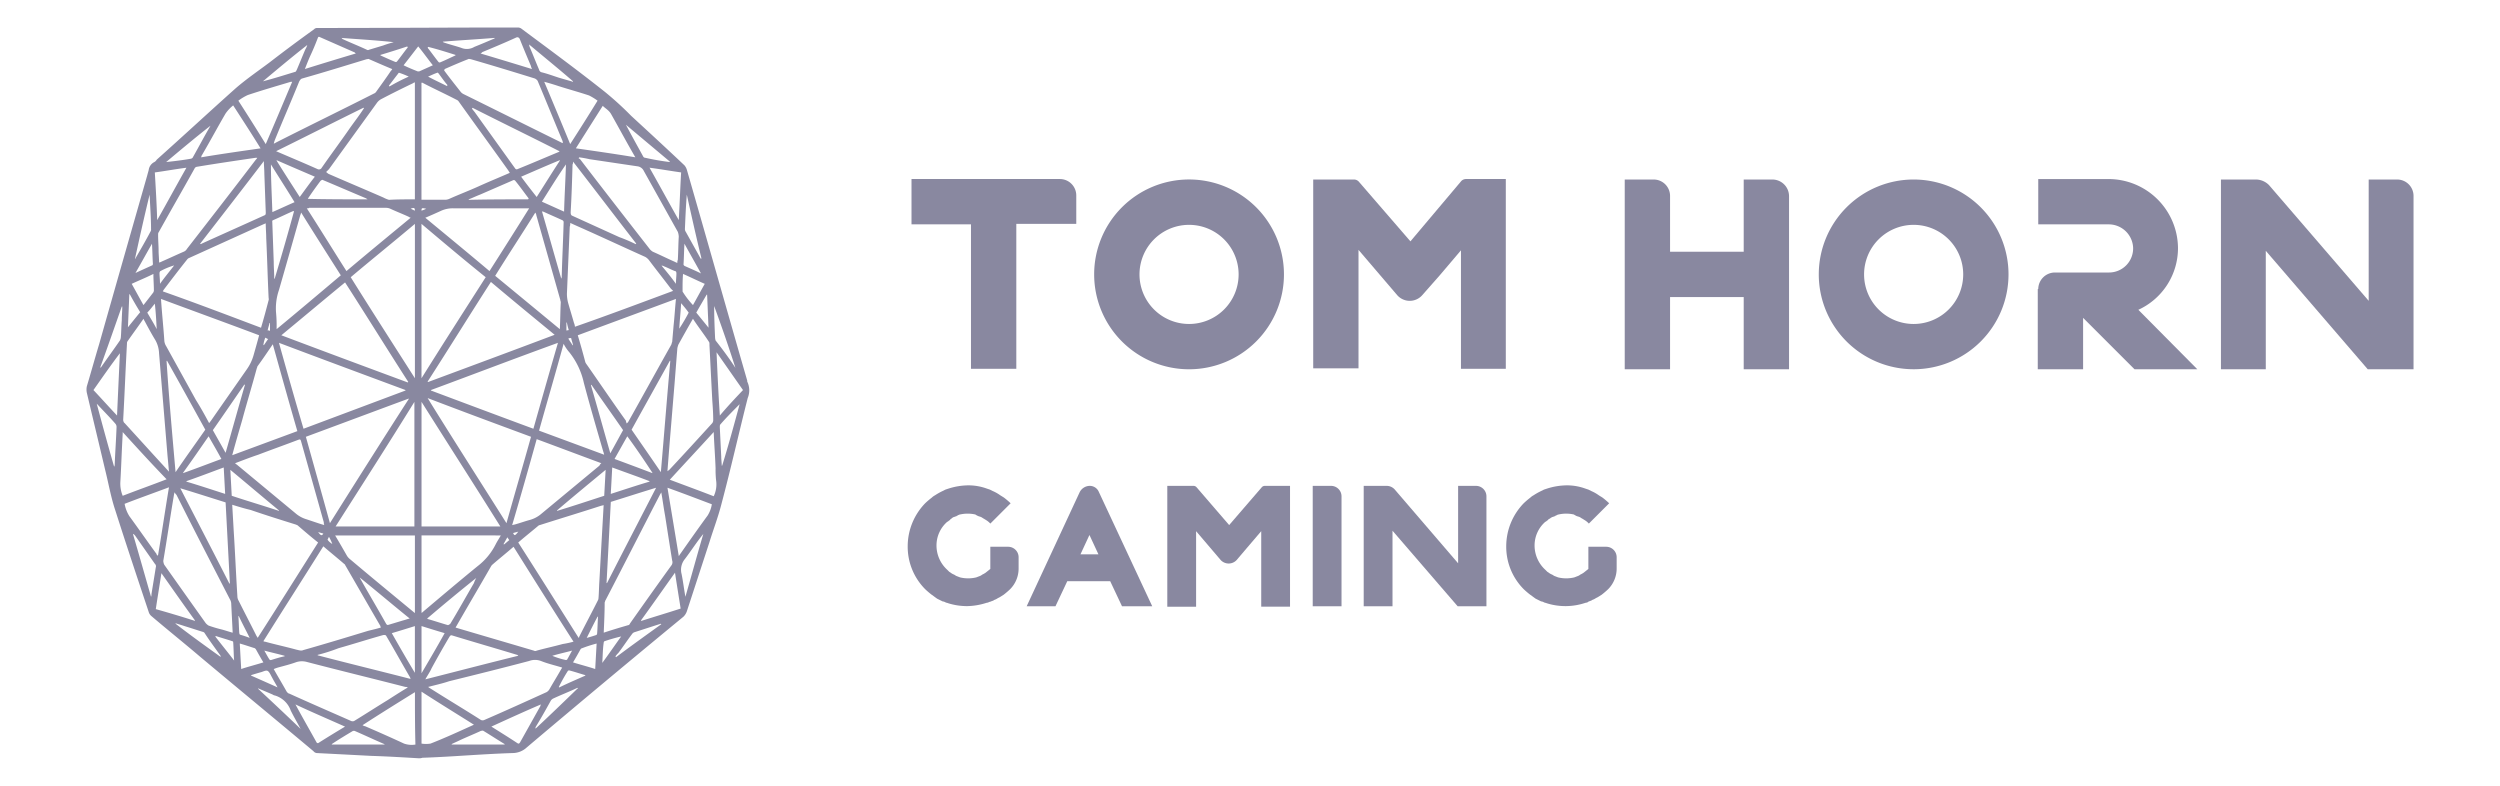
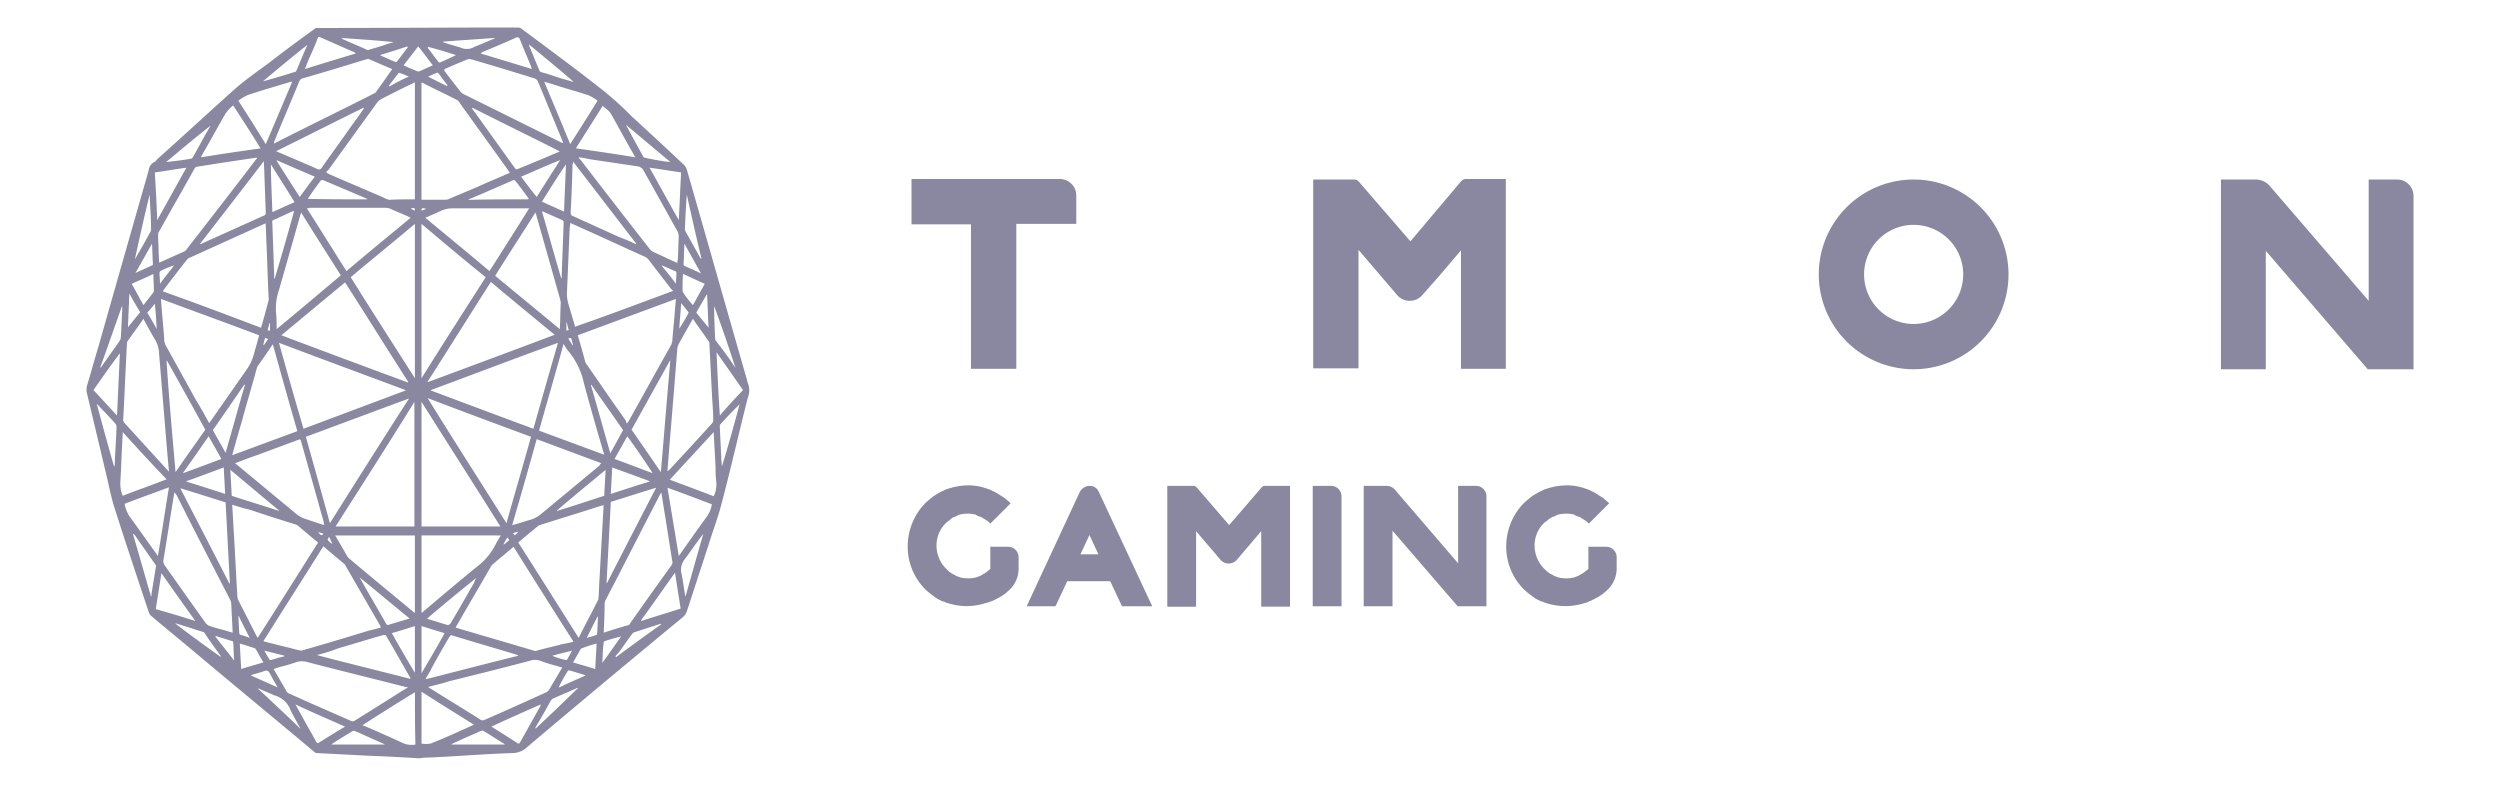
<svg xmlns="http://www.w3.org/2000/svg" width="82.723" height="26" viewBox="0 0 82.723 26">
  <defs>
    <style>.cls-1{fill:none;}.cls-2{fill:#8988a0;}</style>
  </defs>
  <g id="Шар_2" data-name="Шар 2">
    <g id="Шар_1-2" data-name="Шар 1">
      <rect class="cls-1" width="82.723" height="26" />
      <path class="cls-2" d="M24.725,12.594c-.672-2.327-1.328-4.655-1.999-6.982a.41.41,0,0,0-.078-.141c-.578-.547-1.171-1.093-1.765-1.64a10.576,10.576,0,0,0-.875-.797c-.906-.719-1.843-1.406-2.765-2.093A.222.222,0,0,0,17.15.91c-2.218,0-4.436.016-6.654.016a.142.142,0,0,0-.109.047c-.5.359-.984.719-1.468,1.093-.375.281-.765.547-1.125.859C6.919,3.706,6.06,4.503,5.185,5.284a.189.189,0,0,1-.078.078.343.343,0,0,0-.187.266c-.016.062-.031.109-.047.172C4.342,7.658,3.811,9.517,3.28,11.391c-.141.469-.266.922-.406,1.39a.517.517,0,0,0,0,.219c.203.859.406,1.702.609,2.562.109.437.187.89.328,1.312.359,1.125.734,2.249,1.109,3.374a.28.28,0,0,0,.094.141c.531.453,1.078.89,1.609,1.343,1.25,1.046,2.499,2.077,3.749,3.124a.158.158,0,0,0,.109.062c.609.031,1.203.062,1.812.094.515.016,1.031.047,1.546.078a.344.344,0,0,0,.14-.016c.484-.016.984-.047,1.468-.078.5-.031,1.015-.062,1.515-.078a.689.689,0,0,0,.469-.187q2.577-2.179,5.186-4.327a.464.464,0,0,0,.109-.172l.75-2.296c.125-.406.281-.812.39-1.234.312-1.171.578-2.358.875-3.53a.666.666,0,0,0-.016-.547Zm-.391-.422c-.203-.312-.422-.609-.656-.906a.677.677,0,0,1-.016-.078c-.016-.344-.031-.703-.031-1.062C23.882,10.813,24.116,11.485,24.334,12.172Zm-.859-.765c.031.609.062,1.234.094,1.843.016.219.031.437.031.656A.167.167,0,0,1,23.569,14c-.469.515-.953,1.046-1.437,1.562-.016,0-.031.016-.047.031.031-.406.062-.797.094-1.187.047-.562.094-1.14.141-1.703.031-.39.062-.797.094-1.187a.993.993,0,0,1,.031-.109c.156-.281.312-.562.484-.859.172.266.359.5.531.765C23.476,11.329,23.476,11.376,23.476,11.407ZM18.727,5.44c-.016.515-.047,1.031-.062,1.562-.25-.109-.484-.219-.734-.328C18.196,6.252,18.446,5.846,18.727,5.44Zm1.468,9.559c-.219-.765-.422-1.5-.64-2.249a.015.015,0,0,1,.016-.016c.344.5.703,1,1.046,1.499C20.477,14.484,20.352,14.718,20.195,14.999Zm.062.469c.422.156.828.297,1.234.453v.016c-.422.125-.843.266-1.281.406C20.227,16.046,20.242,15.765,20.258,15.468Zm-.047,1.14c.5-.156.984-.312,1.5-.469-.547,1.062-1.093,2.109-1.624,3.155h-.016C20.117,18.404,20.164,17.514,20.211,16.608Zm1.375-.953c-.406-.156-.828-.312-1.25-.469q.211-.375.422-.75c.297.406.562.797.828,1.203Zm-.843-1.64a.221.221,0,0,1-.031-.094c-.437-.609-.859-1.234-1.296-1.859a.34.34,0,0,1-.047-.078c-.078-.297-.156-.578-.25-.89,1.093-.406,2.155-.797,3.249-1.203-.031.297-.047.594-.078.875-.016.188-.031.359-.047.547-.016.031-.016.062-.031.094-.484.859-.953,1.718-1.437,2.577C20.758,13.984,20.758,13.984,20.742,14.015Zm1.609-5.342c-.25-.109-.5-.234-.75-.344a.418.418,0,0,1-.094-.078c-.781-1-1.546-1.984-2.312-2.983-.016-.016-.031-.016-.047-.031,0-.016.016-.016.016-.031a3.212,3.212,0,0,1,.344.062c.531.078,1.046.156,1.577.234a.271.271,0,0,1,.219.156l1.125,2.015A.555.555,0,0,1,22.46,7.83c-.016.25-.016.515-.031.765a.232.232,0,0,0-.016.109C22.398,8.689,22.366,8.689,22.351,8.673Zm.031.375c0,.109-.016.219-.016.344-.156-.219-.312-.406-.469-.594V8.783c.031.016.062.016.078.031.125.047.234.109.359.156C22.366,8.97,22.382,9.001,22.382,9.048Zm-1.328-.984a.015.015,0,0,0-.016.016,5.21,5.21,0,0,0-.547-.234l-1.546-.703c-.047-.016-.062-.047-.062-.125.031-.531.047-1.046.062-1.577.016-.016.016-.047.016-.094C19.664,6.252,20.352,7.158,21.055,8.064Zm-1.593-.422c.625.281,1.265.578,1.89.859a.422.422,0,0,1,.125.109c.234.312.484.625.719.937l.078.078c-1.093.406-2.171.812-3.249,1.187a.368.368,0,0,0-.031-.125c-.062-.219-.125-.422-.187-.64a1.187,1.187,0,0,1-.047-.328c.031-.734.062-1.484.094-2.218a.344.344,0,0,0,.016-.125C19.071,7.471,19.258,7.549,19.461,7.643Zm-.5,3.78h-.016c-.047-.078-.094-.14-.14-.219a.168.168,0,0,1,.094-.016C18.915,11.266,18.946,11.344,18.962,11.422Zm-.141-.5a.678.678,0,0,0-.078.016v-.266h.016A1.945,1.945,0,0,0,18.821,10.923Zm.031.75a2.472,2.472,0,0,1,.469,1c.203.765.422,1.515.64,2.265a.997.997,0,0,1,.031.109L17.837,14.25c.266-.953.547-1.905.812-2.874A1.417,1.417,0,0,0,18.852,11.672Zm-2.093,5.639c-.875-1.39-1.749-2.749-2.608-4.139,1.14.437,2.28.859,3.421,1.281C17.306,15.405,17.025,16.358,16.759,17.311Zm.094.562c-.062.047-.109.094-.172.141a.015.015,0,0,1-.016-.016c.047-.078.078-.141.125-.219A.979.979,0,0,0,16.853,17.873ZM17.931,6.987a.057.057,0,0,0,.047.016c.203.094.422.187.625.281a.072.072,0,0,1,.047.078c-.016.594-.047,1.171-.062,1.765a.198.198,0,0,1-.016.094C18.352,8.47,18.149,7.736,17.931,6.987Zm.625,3.015c-.016.281-.016.578-.031.89-.719-.594-1.437-1.187-2.14-1.765.437-.703.89-1.39,1.328-2.093.016.031.031.047.031.078L18.54,9.923C18.54,9.954,18.555,9.97,18.555,10.001Zm-.797-3.483c-.172-.219-.344-.437-.515-.672.437-.188.859-.375,1.281-.547v.016C18.259,5.721,18.009,6.127,17.759,6.518Zm.75-1.499c-.453.187-.922.39-1.39.578-.016.016-.062,0-.078-.031L15.728,3.738c-.031-.047-.078-.094-.109-.141,0-.016.016-.016.016-.031.953.484,1.921.953,2.874,1.437ZM17.04,5.971c.156.188.297.391.453.594,0,.016-.016.016-.016.031-.656,0-1.296,0-1.968.016V6.596c.125-.047.25-.109.375-.156l1.078-.469A.07.07,0,0,1,17.04,5.971Zm.375.922h.094c-.437.703-.875,1.39-1.312,2.077-.703-.594-1.406-1.171-2.124-1.765.187-.078.359-.156.531-.234a.94.94,0,0,1,.406-.078ZM16.244,9.329c.703.594,1.406,1.171,2.109,1.749-1.406.531-2.796,1.046-4.186,1.562a.015.015,0,0,1-.016-.016C14.854,11.532,15.541,10.423,16.244,9.329ZM14.26,12.922v-.016c1.39-.515,2.78-1.046,4.202-1.562-.281.969-.547,1.906-.812,2.843C16.509,13.765,15.385,13.344,14.26,12.922Zm4.295-8.216c-1.078-.531-2.14-1.062-3.218-1.593a.293.293,0,0,1-.109-.094c-.172-.219-.359-.453-.531-.687,0-.016.016-.031.016-.047.25-.109.5-.219.781-.328.016-.016.047,0,.078,0,.703.203,1.421.422,2.124.64a.23.23,0,0,1,.094.078c.281.672.547,1.328.828,1.999a.118.118,0,0,0,.016.062C18.602,4.722,18.571,4.722,18.555,4.706Zm-3.749-1.89c0,.016-.016.016-.016.031-.219-.109-.422-.203-.625-.312.109-.047.203-.094.297-.125.016-.016.031,0,.047.016C14.604,2.551,14.697,2.691,14.807,2.816Zm.297.484a.156.156,0,0,1,.078.062c.547.765,1.093,1.515,1.64,2.28.016.031.031.047.047.078-.359.156-.703.297-1.047.453-.312.141-.64.266-.953.406a.368.368,0,0,1-.125.031h-.797V2.738c.031,0,.047,0,.062.016C14.369,2.941,14.744,3.113,15.104,3.3Zm-1,3.608a1.09,1.09,0,0,1-.156.062C13.948,6.877,13.963,6.877,14.104,6.908Zm1.968,2.265c-.719,1.125-1.421,2.218-2.124,3.343V7.408C14.65,8.002,15.353,8.595,16.072,9.173ZM16.556,17.42H13.948V13.297C14.822,14.687,15.697,16.046,16.556,17.42Zm.016.297c-.062.109-.125.203-.172.297a2.095,2.095,0,0,1-.594.718c-.594.484-1.203,1-1.796,1.5a.216.216,0,0,1-.062.047V17.717ZM15.76,19.123a.831.831,0,0,0-.078.172c-.266.453-.515.906-.781,1.343a.208.208,0,0,1-.078.047c-.219-.062-.453-.141-.672-.203l-.016-.016C14.666,20.013,15.213,19.56,15.76,19.123ZM14.713,20.95c-.25.453-.5.875-.765,1.328V20.716C14.197,20.794,14.447,20.872,14.713,20.95Zm-.437,1.171c.187-.344.39-.703.594-1.047.031-.047.047-.062.094-.047.719.219,1.421.422,2.14.64.016,0,.031.016.047.031-1.015.25-2.03.515-3.077.781C14.151,22.34,14.229,22.231,14.276,22.122Zm.578.422c.89-.219,1.765-.437,2.655-.672a.559.559,0,0,1,.39,0c.234.094.453.14.703.219-.016.031-.031.047-.047.078-.125.219-.25.422-.375.64a.265.265,0,0,1-.094.094c-.687.312-1.375.625-2.062.922a.134.134,0,0,1-.109,0c-.562-.359-1.14-.703-1.703-1.062-.016,0-.016-.016-.047-.031C14.401,22.668,14.619,22.622,14.854,22.544ZM18.274,21.7c.203-.062.422-.109.656-.172-.062.109-.109.203-.156.281,0,.016-.031.031-.047.031A2.522,2.522,0,0,1,18.274,21.7Zm.344-.39c-.281.078-.578.141-.859.219a.1.1,0,0,1-.094,0c-.844-.25-1.703-.5-2.546-.75-.016,0-.031-.016-.047-.016.016-.016.016-.031.031-.047.375-.656.765-1.312,1.14-1.968a.215.215,0,0,1,.047-.062c.234-.203.469-.39.703-.594.656,1.046,1.312,2.093,1.984,3.14A2.94,2.94,0,0,1,18.618,21.31Zm-1.64-3.671c.047-.016.109-.031.172-.047C17.04,17.733,17.025,17.733,16.978,17.639Zm.047-.281c-.031,0-.047.016-.078.016.281-.953.547-1.89.812-2.843.719.266,1.421.531,2.14.797a.156.156,0,0,0-.062.078L17.915,16.999a.982.982,0,0,1-.375.203C17.368,17.248,17.197,17.311,17.025,17.358Zm1.406-.469c.531-.453,1.062-.89,1.609-1.343-.016.297-.031.578-.047.859-.531.172-1.046.344-1.562.5ZM20.008,19.935c.016-.031.016-.062.031-.078.609-1.171,1.203-2.343,1.812-3.514.016-.016.016-.031.031-.047.047.266.078.515.125.765.078.5.156,1,.234,1.484a.177.177,0,0,1-.031.172c-.453.625-.906,1.265-1.359,1.906-.016.031-.031.062-.062.062-.266.078-.531.156-.812.25C19.992,20.575,20.008,20.247,20.008,19.935Zm1.859-4.311c-.328-.484-.656-.953-.968-1.406.422-.765.843-1.515,1.265-2.28h.016C22.07,13.156,21.976,14.374,21.867,15.624Zm.609-4.748c.016-.281.047-.562.062-.843.094.109.172.203.25.312A5.904,5.904,0,0,1,22.476,10.876Zm.922-1.125c.016.375.031.75.047,1.093-.125-.156-.266-.328-.406-.5.125-.219.234-.406.344-.594ZM22.726,6.44c.156.703.312,1.406.484,2.109l-.016.016c-.016-.016-.016-.031-.031-.047l-.469-.843a.168.168,0,0,1-.031-.094C22.679,7.205,22.695,6.83,22.726,6.44Zm-.078,1.624c.187.344.359.64.547.984-.187-.094-.375-.172-.547-.25-.016-.016-.031-.031-.031-.047C22.632,8.533,22.632,8.314,22.648,8.064Zm-.047,1c.25.109.469.219.719.328-.141.25-.266.484-.39.703a2.786,2.786,0,0,1-.328-.422.058.058,0,0,1-.016-.047C22.585,9.439,22.585,9.267,22.601,9.064ZM22.46,7.283c-.328-.578-.64-1.156-.968-1.734.359.047.703.109,1.046.156C22.507,6.237,22.491,6.737,22.46,7.283Zm-.297-1.937v.016a8.062,8.062,0,0,1-.812-.141.081.081,0,0,1-.062-.031c-.188-.344-.39-.703-.578-1.062Zm-1.937-1.562c.266.469.515.937.797,1.421-.656-.109-1.312-.203-1.968-.297l.89-1.406C20.039,3.597,20.148,3.644,20.227,3.784Zm-.453-.453c-.297.484-.594.953-.906,1.437-.281-.687-.562-1.359-.859-2.062q.258.07.469.141c.344.109.687.203,1.015.312A1.967,1.967,0,0,1,19.774,3.332Zm-.812-.64v.016c-.156-.047-.328-.094-.484-.141-.188-.062-.359-.125-.547-.172a.116.116,0,0,1-.094-.094c-.109-.25-.203-.5-.312-.75a.674.674,0,0,1-.016-.078C17.993,1.879,18.493,2.285,18.962,2.691Zm-1.765-1.406c.125.312.25.609.375.906,0,.031.016.047.031.094C17.04,2.113,16.478,1.941,15.9,1.77a.214.214,0,0,0,.062-.047c.375-.156.75-.312,1.125-.484C17.134,1.223,17.165,1.238,17.197,1.285Zm-.828-.031V1.27c-.219.094-.437.187-.672.281a.48.48,0,0,1-.437.031c-.187-.062-.375-.109-.562-.172-.016,0-.031-.016-.047-.031C15.228,1.332,15.791,1.301,16.369,1.254Zm-2.202.297c.312.078.609.172.906.266v.016c-.172.078-.328.156-.515.234a.057.057,0,0,1-.047-.016c-.125-.156-.234-.312-.359-.469C14.151,1.567,14.166,1.567,14.166,1.551Zm-.672.016c-.125.156-.234.312-.359.469a.057.057,0,0,1-.047.016c-.156-.062-.328-.141-.5-.219V1.817q.469-.141.89-.281A.054.054,0,0,0,13.495,1.567Zm.031,11.636c-.875,1.359-1.734,2.718-2.608,4.108-.266-.969-.531-1.906-.796-2.858,1.14-.422,2.265-.843,3.405-1.265Zm.187.094V17.42H11.105C11.98,16.046,12.854,14.687,13.713,13.297Zm-2.718,4.701a.444.444,0,0,1-.156-.141l.047-.094A1.568,1.568,0,0,1,10.995,17.998ZM9.137,10.376a1.86,1.86,0,0,1,.094-.781c.234-.812.469-1.64.703-2.468a.663.663,0,0,0,.031-.094c.437.703.875,1.39,1.312,2.077-.703.594-1.406,1.187-2.124,1.781v-.062A4.368,4.368,0,0,0,9.137,10.376ZM9.09,9.22H9.074c0-.188-.016-.359-.016-.547-.016-.437-.031-.859-.047-1.296,0-.047-.016-.078.031-.094.219-.094.437-.203.656-.297H9.73C9.527,7.736,9.309,8.486,9.09,9.22Zm.828-2.702c-.25-.391-.515-.797-.765-1.203V5.3c.422.187.828.359,1.265.547C10.246,6.065,10.09,6.284,9.918,6.518Zm.125,7.669c-.281-.953-.547-1.89-.812-2.843,1.406.531,2.796,1.046,4.186,1.562v.016Zm3.452-1.531c-1.39-.515-2.78-1.031-4.186-1.562.719-.594,1.406-1.171,2.109-1.749.703,1.093,1.39,2.202,2.093,3.296A.015.015,0,0,0,13.495,12.656ZM10.152,6.893c.047,0,.062,0,.078-.016h2.562a.368.368,0,0,1,.125.031c.203.094.406.172.609.266.016.016.031.016.062.031-.719.594-1.421,1.171-2.124,1.765C11.027,8.283,10.605,7.596,10.152,6.893Zm.031-.312c.016-.016.016-.031.031-.047.125-.187.25-.359.39-.547.016-.016.062-.047.078-.031.484.203.953.406,1.437.609a.12.12,0,0,0,.047.031C11.495,6.596,10.839,6.596,10.183,6.58Zm.453-1.015a.102.102,0,0,1-.125.031c-.453-.203-.906-.391-1.375-.594.984-.484,1.937-.969,2.89-1.437a.015.015,0,0,1,.016.016c-.14.219-.297.422-.453.64C11.277,4.675,10.949,5.112,10.636,5.565ZM9.121,4.722c-.016.016-.031.016-.062.031A.973.973,0,0,1,9.09,4.644c.266-.656.547-1.296.812-1.952.031-.047.047-.078.094-.094.719-.203,1.421-.422,2.14-.64.031,0,.062-.016.078,0,.25.109.5.219.765.328a.213.213,0,0,1-.047.062c-.156.234-.328.469-.484.687a.156.156,0,0,1-.078.062C11.292,3.644,10.199,4.175,9.121,4.722ZM9.746,6.69c-.25.109-.484.219-.734.328C8.996,6.487,8.965,5.971,8.965,5.44,9.215,5.846,9.48,6.252,9.746,6.69Zm-.719,4.702c.266.953.531,1.906.812,2.874l-2.155.797c.109-.406.219-.781.328-1.156.156-.578.328-1.14.484-1.718.016-.031.016-.062.031-.078C8.7,11.875,8.856,11.641,9.027,11.391ZM6.06,15.655V15.64c.281-.39.562-.797.843-1.203.141.25.281.484.422.75C6.903,15.343,6.497,15.499,6.06,15.655Zm1.343-.187c.016.297.031.578.047.875-.437-.14-.859-.281-1.281-.406v-.016C6.575,15.78,6.981,15.624,7.403,15.468Zm.062,1.156.141,2.671a.015.015,0,0,1-.016.016c-.531-1.046-1.078-2.093-1.624-3.155C6.481,16.311,6.966,16.468,7.465,16.624Zm0-1.64q-.211-.375-.422-.75c.359-.515.703-1.015,1.046-1.515a.015.015,0,0,0,.016.016C7.887,13.484,7.684,14.218,7.465,14.984Zm1.25-3.577a1.295,1.295,0,0,1,.062-.234l.094.047c-.047.062-.094.14-.141.203Zm.219-.453a.069.069,0,0,0-.078-.016c.016-.094.047-.172.062-.25h.016ZM8.887,9.939c-.078.297-.156.594-.25.906-1.078-.406-2.14-.812-3.249-1.203a.345.345,0,0,1,.047-.078c.25-.328.5-.656.75-.968a.156.156,0,0,1,.078-.062L8.746,7.408c.016,0,.031-.016.047-.016,0,.172.016.328.016.484.031.656.047,1.296.078,1.952C8.887,9.861,8.902,9.907,8.887,9.939ZM8.746,7.127c-.687.312-1.39.625-2.077.937a.029.029,0,0,1-.047,0c.703-.906,1.406-1.812,2.109-2.733,0,.141.016.281.016.422.016.422.031.859.047,1.281C8.793,7.08,8.793,7.112,8.746,7.127ZM8.465,5.284c-.75.984-1.515,1.968-2.28,2.952a.21.21,0,0,1-.109.094c-.25.109-.484.219-.734.328-.016.016-.047.016-.078.031,0-.141-.016-.266-.016-.39,0-.172-.016-.344-.016-.515,0-.047,0-.078.016-.094.39-.703.797-1.406,1.187-2.109a.104.104,0,0,1,.078-.062c.656-.109,1.296-.203,1.937-.297H8.512A.215.215,0,0,1,8.465,5.284ZM5.31,8.97a2.306,2.306,0,0,1,.453-.188c-.156.203-.312.39-.469.609,0-.141-.016-.25-.016-.359C5.279,9.017,5.294,8.97,5.31,8.97Zm3.264,2.124c-.062.234-.125.453-.187.672a1.522,1.522,0,0,1-.219.453c-.391.562-.797,1.14-1.187,1.702-.016.016-.031.047-.062.078-.141-.266-.281-.515-.437-.765l-.984-1.781a.391.391,0,0,1-.062-.203c-.031-.453-.078-.89-.109-1.359C6.419,10.298,7.497,10.688,8.575,11.094Zm-3.046.844c.422.75.844,1.515,1.265,2.28-.328.469-.656.922-.984,1.406-.109-1.25-.219-2.468-.297-3.671A.015.015,0,0,1,5.529,11.938Zm.25,4.342a.2.2,0,0,0,.062.094c.578,1.156,1.171,2.296,1.765,3.452a.314.314,0,0,1,.047.172c.016.312.031.609.047.937-.125-.031-.25-.078-.375-.109A4.315,4.315,0,0,1,6.903,20.7a.417.417,0,0,1-.094-.078c-.469-.656-.921-1.296-1.375-1.937a.368.368,0,0,1-.031-.125c.125-.734.234-1.484.359-2.218C5.763,16.327,5.779,16.311,5.779,16.28Zm1.843-.734c.547.453,1.078.906,1.609,1.343v.016c-.515-.172-1.046-.328-1.562-.5C7.653,16.124,7.637,15.843,7.622,15.546ZM7.856,15.39c-.016-.016-.047-.031-.078-.062.25-.094.484-.187.765-.281.453-.172.89-.328,1.343-.5.047-.016.062,0,.078.062l.75,2.671a.232.232,0,0,0,.016.094c-.109-.031-.203-.062-.297-.094l-.281-.094a.982.982,0,0,1-.375-.203Zm2.843,2.265c-.047.078-.078.078-.172-.047C10.589,17.623,10.636,17.639,10.699,17.655Zm0,.422c.234.203.469.39.703.594.016,0,.016.031.031.047.39.672.765,1.328,1.156,1.999a.057.057,0,0,0,.016.047c-.156.047-.297.078-.422.109-.719.219-1.437.437-2.155.64-.062.031-.141,0-.219-.016-.344-.094-.703-.172-1.046-.266a.057.057,0,0,1-.047-.016C9.371,20.169,10.043,19.123,10.699,18.076Zm1.203,1.031c.562.453,1.093.906,1.656,1.359-.078.016-.156.047-.219.062l-.469.141c-.047.016-.062.016-.094-.031-.281-.5-.578-1-.859-1.5ZM9.418,21.7v.016c-.156.031-.297.078-.453.125a.057.057,0,0,1-.047-.016c-.062-.094-.109-.187-.172-.297C8.981,21.591,9.199,21.638,9.418,21.7Zm-.172.375c.172-.047.359-.094.531-.156a.615.615,0,0,1,.375-.016c1.078.281,2.171.547,3.264.828a.141.141,0,0,1,.078.016c-.234.141-.453.281-.672.422-.359.219-.719.453-1.078.672a.122.122,0,0,1-.125.016c-.672-.297-1.359-.594-2.046-.906-.031,0-.078-.047-.094-.078-.14-.25-.281-.484-.422-.734A1.305,1.305,0,0,1,9.246,22.075Zm1.265-.39v-.016a5.837,5.837,0,0,0,.687-.219c.5-.141.984-.297,1.484-.437.047,0,.078-.016.109.047.266.453.515.906.781,1.359a.121.121,0,0,0,.016.047C12.557,22.2,11.527,21.95,10.511,21.684Zm2.452-.734c.266-.078.515-.156.765-.234v1.546C13.463,21.825,13.213,21.388,12.964,20.95Zm.719-.703c-.719-.594-1.421-1.171-2.124-1.765a.414.414,0,0,1-.078-.094c-.125-.219-.25-.437-.391-.672h2.64v2.562C13.713,20.279,13.698,20.263,13.682,20.247ZM11.605,9.173c.703-.594,1.421-1.171,2.124-1.765v5.108C13.011,11.391,12.308,10.298,11.605,9.173Zm1.984-2.265c.109-.047.14-.031.14.062C13.682,6.955,13.635,6.924,13.588,6.908ZM12.87,6.612a.951.951,0,0,1-.188-.078c-.609-.266-1.203-.515-1.812-.781a.615.615,0,0,1-.078-.062l.094-.094L12.479,3.394a.421.421,0,0,1,.125-.109c.359-.188.703-.359,1.062-.531.016-.016.031-.016.062-.031V6.596C13.432,6.596,13.151,6.596,12.87,6.612Zm.016-3.749c0-.016-.016-.016-.016-.031.109-.141.203-.266.312-.406,0-.016.016-.016.031-.016a2.624,2.624,0,0,1,.312.125A6.132,6.132,0,0,0,12.886,2.863Zm.141-1.468c-.109.031-.219.062-.344.109l-.469.141a.07.07,0,0,1-.078,0c-.266-.125-.547-.234-.812-.359,0-.016,0-.016-.031-.031C11.886,1.301,12.448,1.332,13.026,1.395ZM10.511,1.27c.016-.047.031-.062.062-.047l1.171.515c0,.016.016.016.031.031q-.867.258-1.687.515c.062-.156.109-.281.172-.422C10.355,1.66,10.433,1.473,10.511,1.27Zm-.344.219a.553.553,0,0,1-.062.141c-.094.219-.187.453-.281.671-.016.031-.031.078-.062.078-.359.109-.703.219-1.062.312C9.184,2.285,9.668,1.879,10.168,1.488ZM8.2,3.144c.469-.156.953-.297,1.421-.437h.047C9.371,3.41,9.09,4.081,8.793,4.769c-.297-.484-.594-.953-.906-1.437A1.661,1.661,0,0,1,8.2,3.144Zm-.484.344c.312.484.609.937.906,1.421-.656.094-1.312.187-1.968.297.016-.047.016-.062.031-.078.266-.453.515-.921.781-1.375A1.327,1.327,0,0,1,7.715,3.488Zm-.75.672c-.203.344-.391.703-.594,1.062a.119.119,0,0,1-.062.031c-.266.047-.531.078-.812.109C5.982,4.956,6.466,4.55,6.966,4.159ZM6.169,5.55c-.328.578-.64,1.156-.968,1.734-.016-.547-.047-1.046-.078-1.578C5.466,5.659,5.81,5.596,6.169,5.55ZM5.123,10.048c.031.266.047.547.062.843-.094-.187-.203-.359-.312-.547C4.966,10.251,5.045,10.142,5.123,10.048ZM5.06,8.736c0,.016-.016.047-.031.047-.172.078-.344.156-.547.25.188-.328.359-.64.547-.968C5.045,8.314,5.045,8.533,5.06,8.736ZM4.951,6.44c.016.375.047.765.047,1.14a.117.117,0,0,1-.016.078c-.156.297-.328.594-.5.89,0,.016,0,.016-.016.016C4.623,7.846,4.779,7.143,4.951,6.44Zm.125,2.624c0,.187.016.375.016.562,0,.016-.016.031-.016.047l-.328.422c-.125-.219-.25-.453-.39-.703C4.591,9.283,4.826,9.189,5.076,9.064Zm-.797.672h.016c.109.203.219.39.344.594-.141.172-.281.344-.406.5C4.248,10.485,4.264,10.11,4.279,9.736Zm-.078,1.64c0-.016,0-.062.016-.078.172-.25.359-.5.531-.75.016.031.016.047.031.062.109.203.234.437.359.64a.956.956,0,0,1,.125.437c.094,1.14.187,2.265.281,3.405q.023.234.047.515l-.515-.562c-.312-.344-.64-.703-.953-1.046-.031-.016-.047-.078-.047-.109C4.123,13.047,4.154,12.219,4.201,11.376ZM3.795,15.39c0,.016-.016.031-.016.062-.203-.703-.39-1.39-.578-2.093l.031.031c.203.219.406.422.594.64a.168.168,0,0,1,.031.094C3.842,14.546,3.811,14.968,3.795,15.39Zm.078-1.64c-.266-.281-.515-.562-.781-.843.297-.422.578-.828.875-1.218Q3.92,12.695,3.873,13.75ZM3.342,12.156c-.016,0-.016,0-.031.016.25-.687.484-1.359.719-2.03h.016c0,.156-.016.297-.016.453-.016.187-.016.375-.031.562a.291.291,0,0,1-.031.109C3.764,11.563,3.545,11.86,3.342,12.156Zm.64,3.796c.031-.531.047-1.062.078-1.593v-.062c.484.531.953,1.046,1.453,1.562-.484.188-.968.359-1.453.547A1.064,1.064,0,0,1,3.982,15.952Zm.141.719c.484-.188.968-.359,1.468-.547-.125.75-.234,1.499-.359,2.234l-.031.031c-.016-.031-.016-.062-.047-.094-.297-.406-.578-.812-.875-1.218A1.159,1.159,0,0,1,4.123,16.671Zm.875,3.077c-.203-.703-.391-1.375-.594-2.062A.015.015,0,0,1,4.42,17.67l.047.047.656.937a.113.113,0,0,1,.031.125c-.047.297-.094.578-.141.875A.233.233,0,0,1,4.998,19.748Zm.344-.781c.375.531.734,1.046,1.109,1.562v.016c-.437-.141-.859-.266-1.296-.39C5.216,19.748,5.279,19.373,5.341,18.967Zm1.952,2.765c-.5-.359-1-.719-1.484-1.093v-.016c.094.031.203.062.297.094.203.062.39.125.594.188a.118.118,0,0,1,.062.031c.172.266.359.515.547.781A.015.015,0,0,0,7.294,21.731ZM7.122,21.06a.015.015,0,0,0,.016-.016c.188.062.359.109.547.172a.034.034,0,0,1,.031.031c.016.219.016.437.031.609C7.544,21.591,7.325,21.325,7.122,21.06Zm.609-3.53c-.016-.281-.031-.547-.047-.828.203.062.406.125.609.172.5.172,1,.328,1.499.484.031.016.047.016.062.031.219.188.437.375.672.562-.672,1.062-1.328,2.109-1.999,3.155-.016-.031-.031-.047-.047-.078-.187-.375-.391-.765-.578-1.14a.302.302,0,0,1-.047-.156C7.809,18.998,7.778,18.264,7.731,17.53Zm.156,2.858h.016c.109.234.234.469.359.719-.125-.047-.219-.078-.328-.109,0-.016-.016-.031-.016-.047C7.903,20.763,7.903,20.575,7.887,20.388Zm.047.906c.172.047.344.109.5.156l.031.031c.078.14.156.281.25.437-.25.078-.5.141-.734.219Q7.957,21.716,7.934,21.294ZM8.309,22.34c.094-.031.203-.062.312-.094.078-.016.172-.078.234-.047s.109.156.156.234c.047.094.109.187.172.312-.312-.141-.594-.266-.875-.39Zm.234.453v-.016c.141.062.297.125.437.187.047.016.078.047.109.047a.797.797,0,0,1,.531.5c.109.219.219.406.328.609C9.48,23.668,9.012,23.231,8.543,22.793ZM10.48,24.574c-.234-.422-.469-.828-.703-1.265.531.25,1.078.484,1.64.734-.312.187-.594.359-.89.547A.057.057,0,0,1,10.48,24.574Zm.5.062v-.016c.234-.156.469-.297.703-.437H11.73c.328.141.656.297.984.437l.016.016Zm2.39-.031c-.437-.203-.859-.39-1.296-.578-.031,0-.047-.016-.078-.031.578-.375,1.156-.734,1.734-1.093,0,.578,0,1.156.016,1.734A.769.769,0,0,1,13.37,24.605Zm.453-22.242c-.156-.062-.312-.125-.469-.203.172-.219.328-.422.484-.625.156.187.312.406.484.625-.172.078-.312.141-.453.203Zm.125,22.242V22.887c.578.375,1.14.719,1.734,1.093-.484.219-.953.437-1.437.625A.943.943,0,0,1,13.948,24.605Zm2.749.031H14.947v-.016c.094-.047.172-.078.266-.125.234-.109.469-.203.703-.312.031,0,.062-.016.078,0,.234.141.469.297.703.437Zm.515-.078c-.031.047-.047.062-.094.031-.281-.187-.562-.359-.859-.547.547-.25,1.093-.5,1.64-.734-.016.031-.016.062-.031.078Zm.515-.453-.016-.016c.016-.016.016-.047.031-.062.172-.281.328-.562.484-.843.016-.031.047-.047.062-.062.266-.125.547-.234.812-.359h.031C18.665,23.215,18.196,23.668,17.727,24.105Zm1.64-1.749c-.281.125-.578.25-.859.39a.015.015,0,0,1-.016-.016A5.79,5.79,0,0,1,18.79,22.2a.057.057,0,0,1,.047-.016c.188.047.359.109.531.156Zm.328-.219c-.234-.078-.484-.141-.734-.219.094-.156.172-.297.25-.437.016-.016.031-.031.047-.031a4.418,4.418,0,0,1,.484-.156Zm.062-1.171c0,.016-.016.047-.031.047-.094.031-.187.062-.312.094.125-.25.234-.469.359-.703h.016C19.774,20.591,19.774,20.779,19.758,20.966Zm.047-1.187a.17.17,0,0,1-.016.078c-.203.406-.422.812-.625,1.218,0,.016,0,.016-.016.031-.672-1.062-1.328-2.109-1.999-3.155.234-.203.453-.375.656-.547a.118.118,0,0,1,.062-.031c.687-.219,1.359-.422,2.03-.64.031,0,.047-.016.078-.016-.016.281-.031.562-.047.828l-.094,1.687C19.82,19.42,19.82,19.591,19.805,19.779Zm.172,1.484c0-.016.016-.047.031-.047a5.61,5.61,0,0,1,.547-.156c-.203.281-.406.578-.625.875C19.945,21.684,19.945,21.466,19.977,21.263Zm.406.484c0-.016-.016-.016-.016-.031a.681.681,0,0,1,.094-.109c.156-.203.297-.422.453-.625a.156.156,0,0,1,.078-.062c.297-.094.578-.188.875-.281l.016.016C21.383,21.013,20.883,21.372,20.383,21.747Zm.844-1.203a.015.015,0,0,1-.016-.016c.375-.515.734-1.031,1.125-1.578.062.406.125.797.187,1.187C22.085,20.279,21.664,20.404,21.226,20.544Zm1.453-.797c-.047-.266-.078-.515-.125-.75a.556.556,0,0,1,.109-.5c.203-.266.39-.562.609-.828C23.069,18.358,22.882,19.045,22.679,19.748Zm.734-2.687c-.297.406-.594.828-.89,1.25a.924.924,0,0,0-.062.094c-.125-.765-.25-1.515-.375-2.265.484.172.968.359,1.468.547A.985.985,0,0,1,23.413,17.061Zm.203-.64c-.484-.188-.953-.359-1.452-.547.484-.531.968-1.046,1.452-1.578.016.406.047.797.062,1.203a3.248,3.248,0,0,0,.016.39A.907.907,0,0,1,23.616,16.421Zm.281-1.015h-.016c0-.094-.016-.203-.016-.297-.016-.312-.031-.64-.047-.968,0-.031,0-.078.016-.094.203-.234.422-.453.64-.672C24.288,14.062,24.1,14.749,23.897,15.405ZM23.819,13.75c-.047-.703-.078-1.39-.109-2.093.297.422.578.828.875,1.25C24.319,13.187,24.069,13.453,23.819,13.75Z" />
      <path class="cls-2" d="M32.129,12.203h1.5V7.408h1.984V6.471a.543.543,0,0,0-.547-.547H30.161V7.424h1.968Z" />
-       <path class="cls-2" d="M39.345,12.219a3.14,3.14,0,1,0-3.14-3.139A3.14,3.14,0,0,0,39.345,12.219Zm0-4.779a1.64,1.64,0,1,1-1.64,1.64A1.64,1.64,0,0,1,39.345,7.44Z" />
      <path class="cls-2" d="M48.342,6.003,46.67,7.986l-1.702-1.968a.217.217,0,0,0-.156-.078H43.453v6.248h1.499v-3.92L46.233,9.767a.551.551,0,0,0,.828,0l.578-.656.703-.828v3.921h1.484V5.924H48.498A.217.217,0,0,0,48.342,6.003Z" />
-       <path class="cls-2" d="M58.651,5.94h-.953V8.33H55.261V6.487a.543.543,0,0,0-.547-.547h-.953v6.279h1.5v-2.39h2.437v2.39h1.5V6.487A.553.553,0,0,0,58.651,5.94Z" />
      <path class="cls-2" d="M63.321,5.94A3.139,3.139,0,1,0,66.46,9.08,3.14,3.14,0,0,0,63.321,5.94Zm0,4.78a1.64,1.64,0,1,1,1.64-1.64A1.64,1.64,0,0,1,63.321,10.72Z" />
-       <path class="cls-2" d="M72.068,8.205a2.3,2.3,0,0,0-2.312-2.28H67.444V7.424h2.327a.808.808,0,0,1,.812.765.797.797,0,0,1-.797.828H67.991a.553.553,0,0,0-.547.547h-.016V12.219h1.5V10.517l1.702,1.702H72.708l-1.952-1.968A2.246,2.246,0,0,0,72.068,8.205Z" />
      <path class="cls-2" d="M79.315,5.94h-.937V9.954L75.082,6.127a.619.619,0,0,0-.422-.187H73.489v6.279h1.484v-3.92l3.374,3.92h1.515V6.487A.543.543,0,0,0,79.315,5.94Z" />
      <path class="cls-2" d="M33.363,18.092h-.594v.734l-.078.062-.078.062a.681.681,0,0,1-.109.062.343.343,0,0,1-.078.047c-.047.016-.078.031-.125.047a1.146,1.146,0,0,1-.531,0c-.047-.016-.078-.031-.125-.047-.031-.016-.047-.031-.078-.047a.392.392,0,0,1-.109-.062L31.41,18.92l-.016-.016-.047-.047a1.088,1.088,0,0,1-.359-.797,1.037,1.037,0,0,1,.359-.797c.016,0,.031-.016.047-.031l.047-.031a.034.034,0,0,1,.031-.031l.016-.016.016-.016.031-.016c.016-.016.047-.016.078-.031l.047-.016c0-.016.016-.016.031-.016l.016-.016c.016,0,.031-.016.047-.016a1.146,1.146,0,0,1,.531,0c0,.016.016.016.031.016,0,.016,0,.016.016.016s.016.016.031.016l.047.016a.264.264,0,0,1,.078.031l.047.031.031.016c.016.016.031.016.047.031a.614.614,0,0,1,.156.125l.672-.672a2.723,2.723,0,0,0-.219-.187c-.047-.031-.078-.047-.125-.078a1.294,1.294,0,0,0-.25-.141l-.094-.047-.094-.031a1.78,1.78,0,0,0-.64-.109,2.203,2.203,0,0,0-.64.109l-.094.031-.094.047a2.018,2.018,0,0,0-.25.141.475.475,0,0,0-.109.078,2.739,2.739,0,0,0-.219.187,2.048,2.048,0,0,0-.578,1.421,1.993,1.993,0,0,0,.578,1.421,2.718,2.718,0,0,0,.219.187c.031.016.062.047.109.078.016.016.047.031.062.047l.125.062.062.031a.222.222,0,0,1,.094.031c.031.016.062.016.094.031a2.09,2.09,0,0,0,.625.094,2.202,2.202,0,0,0,.64-.109.222.222,0,0,0,.094-.031h.016l.078-.031a.118.118,0,0,0,.062-.031.472.472,0,0,0,.125-.062l.062-.031.125-.078a2.703,2.703,0,0,0,.219-.187.969.969,0,0,0,.281-.687v-.375A.347.347,0,0,0,33.363,18.092Z" />
      <path class="cls-2" d="M36.049,16.077a.38.38,0,0,0-.328.219L33.972,20.06h.953l.39-.828h1.421l.39.828h1l-1.765-3.78A.326.326,0,0,0,36.049,16.077Zm-.297,2.265.297-.64.297.64Z" />
      <path class="cls-2" d="M41.75,16.124l-1.078,1.25-1.078-1.25a.135.135,0,0,0-.094-.047h-.875v3.999h.953V17.576l.812.953a.359.359,0,0,0,.531,0l.359-.422.453-.531v2.499h.953V16.077H41.844A.135.135,0,0,0,41.75,16.124Z" />
      <path class="cls-2" d="M44.046,16.077h-.609V20.06H44.39V16.421A.347.347,0,0,0,44.046,16.077Z" />
      <path class="cls-2" d="M48.842,16.077h-.594v2.562l-2.093-2.437a.357.357,0,0,0-.266-.125H45.124V20.06h.953V17.561L48.232,20.06h.953V16.421A.347.347,0,0,0,48.842,16.077Z" />
      <path class="cls-2" d="M53.152,18.092h-.594v.734l-.078.062-.078.062a.679.679,0,0,1-.109.062.345.345,0,0,1-.078.047c-.047.016-.078.031-.125.047a1.145,1.145,0,0,1-.531,0c-.047-.016-.078-.031-.125-.047-.031-.016-.047-.031-.078-.047a.392.392,0,0,1-.109-.062L51.2,18.92l-.016-.016-.047-.047a1.088,1.088,0,0,1-.359-.797,1.037,1.037,0,0,1,.359-.797c.016,0,.031-.016.047-.031l.047-.031a.034.034,0,0,1,.031-.031l.031-.016.016-.016.031-.016c.016-.016.047-.016.078-.031l.047-.016c0-.016.016-.016.031-.016l.016-.016c.016,0,.031-.016.047-.016a1.145,1.145,0,0,1,.531,0c0,.016.016.016.031.016,0,.016,0,.016.016.016s.016.016.031.016l.047.016a.264.264,0,0,1,.078.031l.047.031.031.016c.016.016.031.016.047.031a.611.611,0,0,1,.156.125l.672-.672a2.723,2.723,0,0,0-.219-.187c-.047-.031-.078-.047-.125-.078a1.288,1.288,0,0,0-.25-.141l-.094-.047-.094-.031a1.78,1.78,0,0,0-.64-.109,2.202,2.202,0,0,0-.64.109l-.094.031-.094.047a2.01,2.01,0,0,0-.25.141.475.475,0,0,0-.109.078,2.723,2.723,0,0,0-.219.187,2.049,2.049,0,0,0-.578,1.421,1.993,1.993,0,0,0,.578,1.421,2.703,2.703,0,0,0,.219.187c.031.016.062.047.109.078.016.016.047.031.062.047l.125.062.062.031a.223.223,0,0,1,.094.031c.031.016.062.016.094.031a2.07,2.07,0,0,0,1.281-.016.222.222,0,0,0,.094-.031h-.016l.078-.031a.119.119,0,0,0,.062-.031.471.471,0,0,0,.125-.062l.062-.031.125-.078a2.701,2.701,0,0,0,.219-.187.969.969,0,0,0,.281-.687v-.375A.347.347,0,0,0,53.152,18.092Z" />
    </g>
  </g>
</svg>